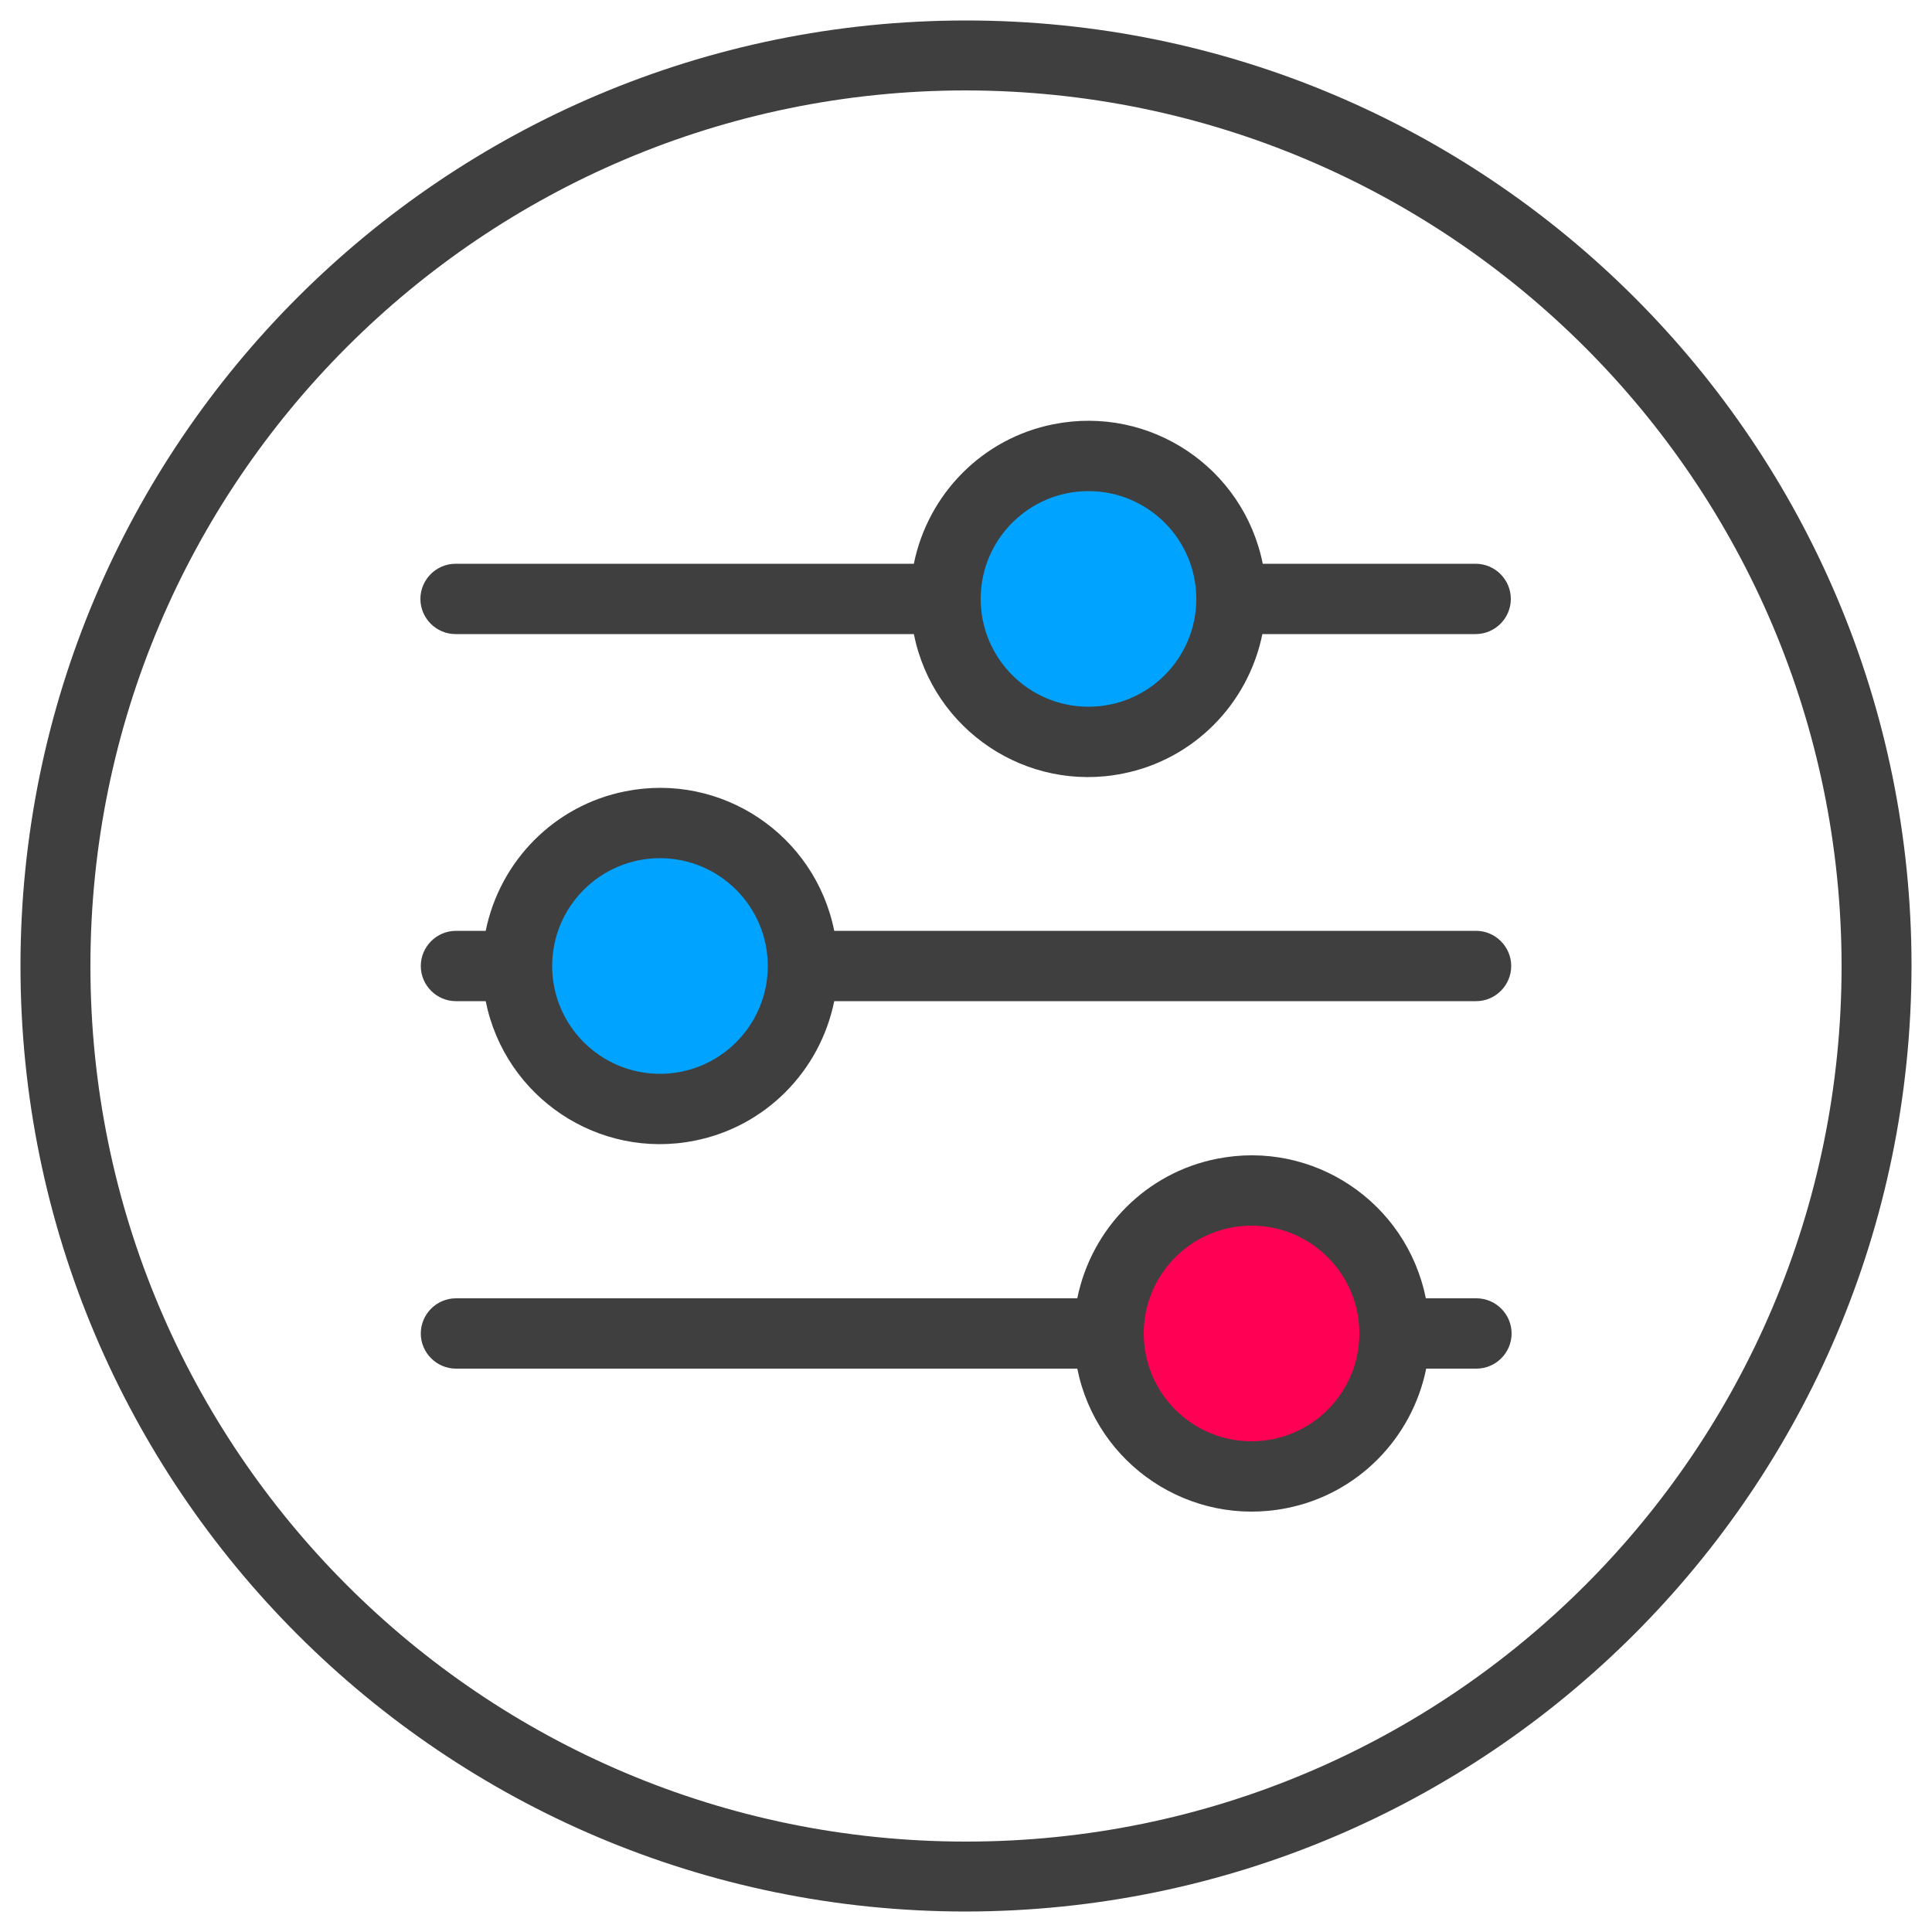
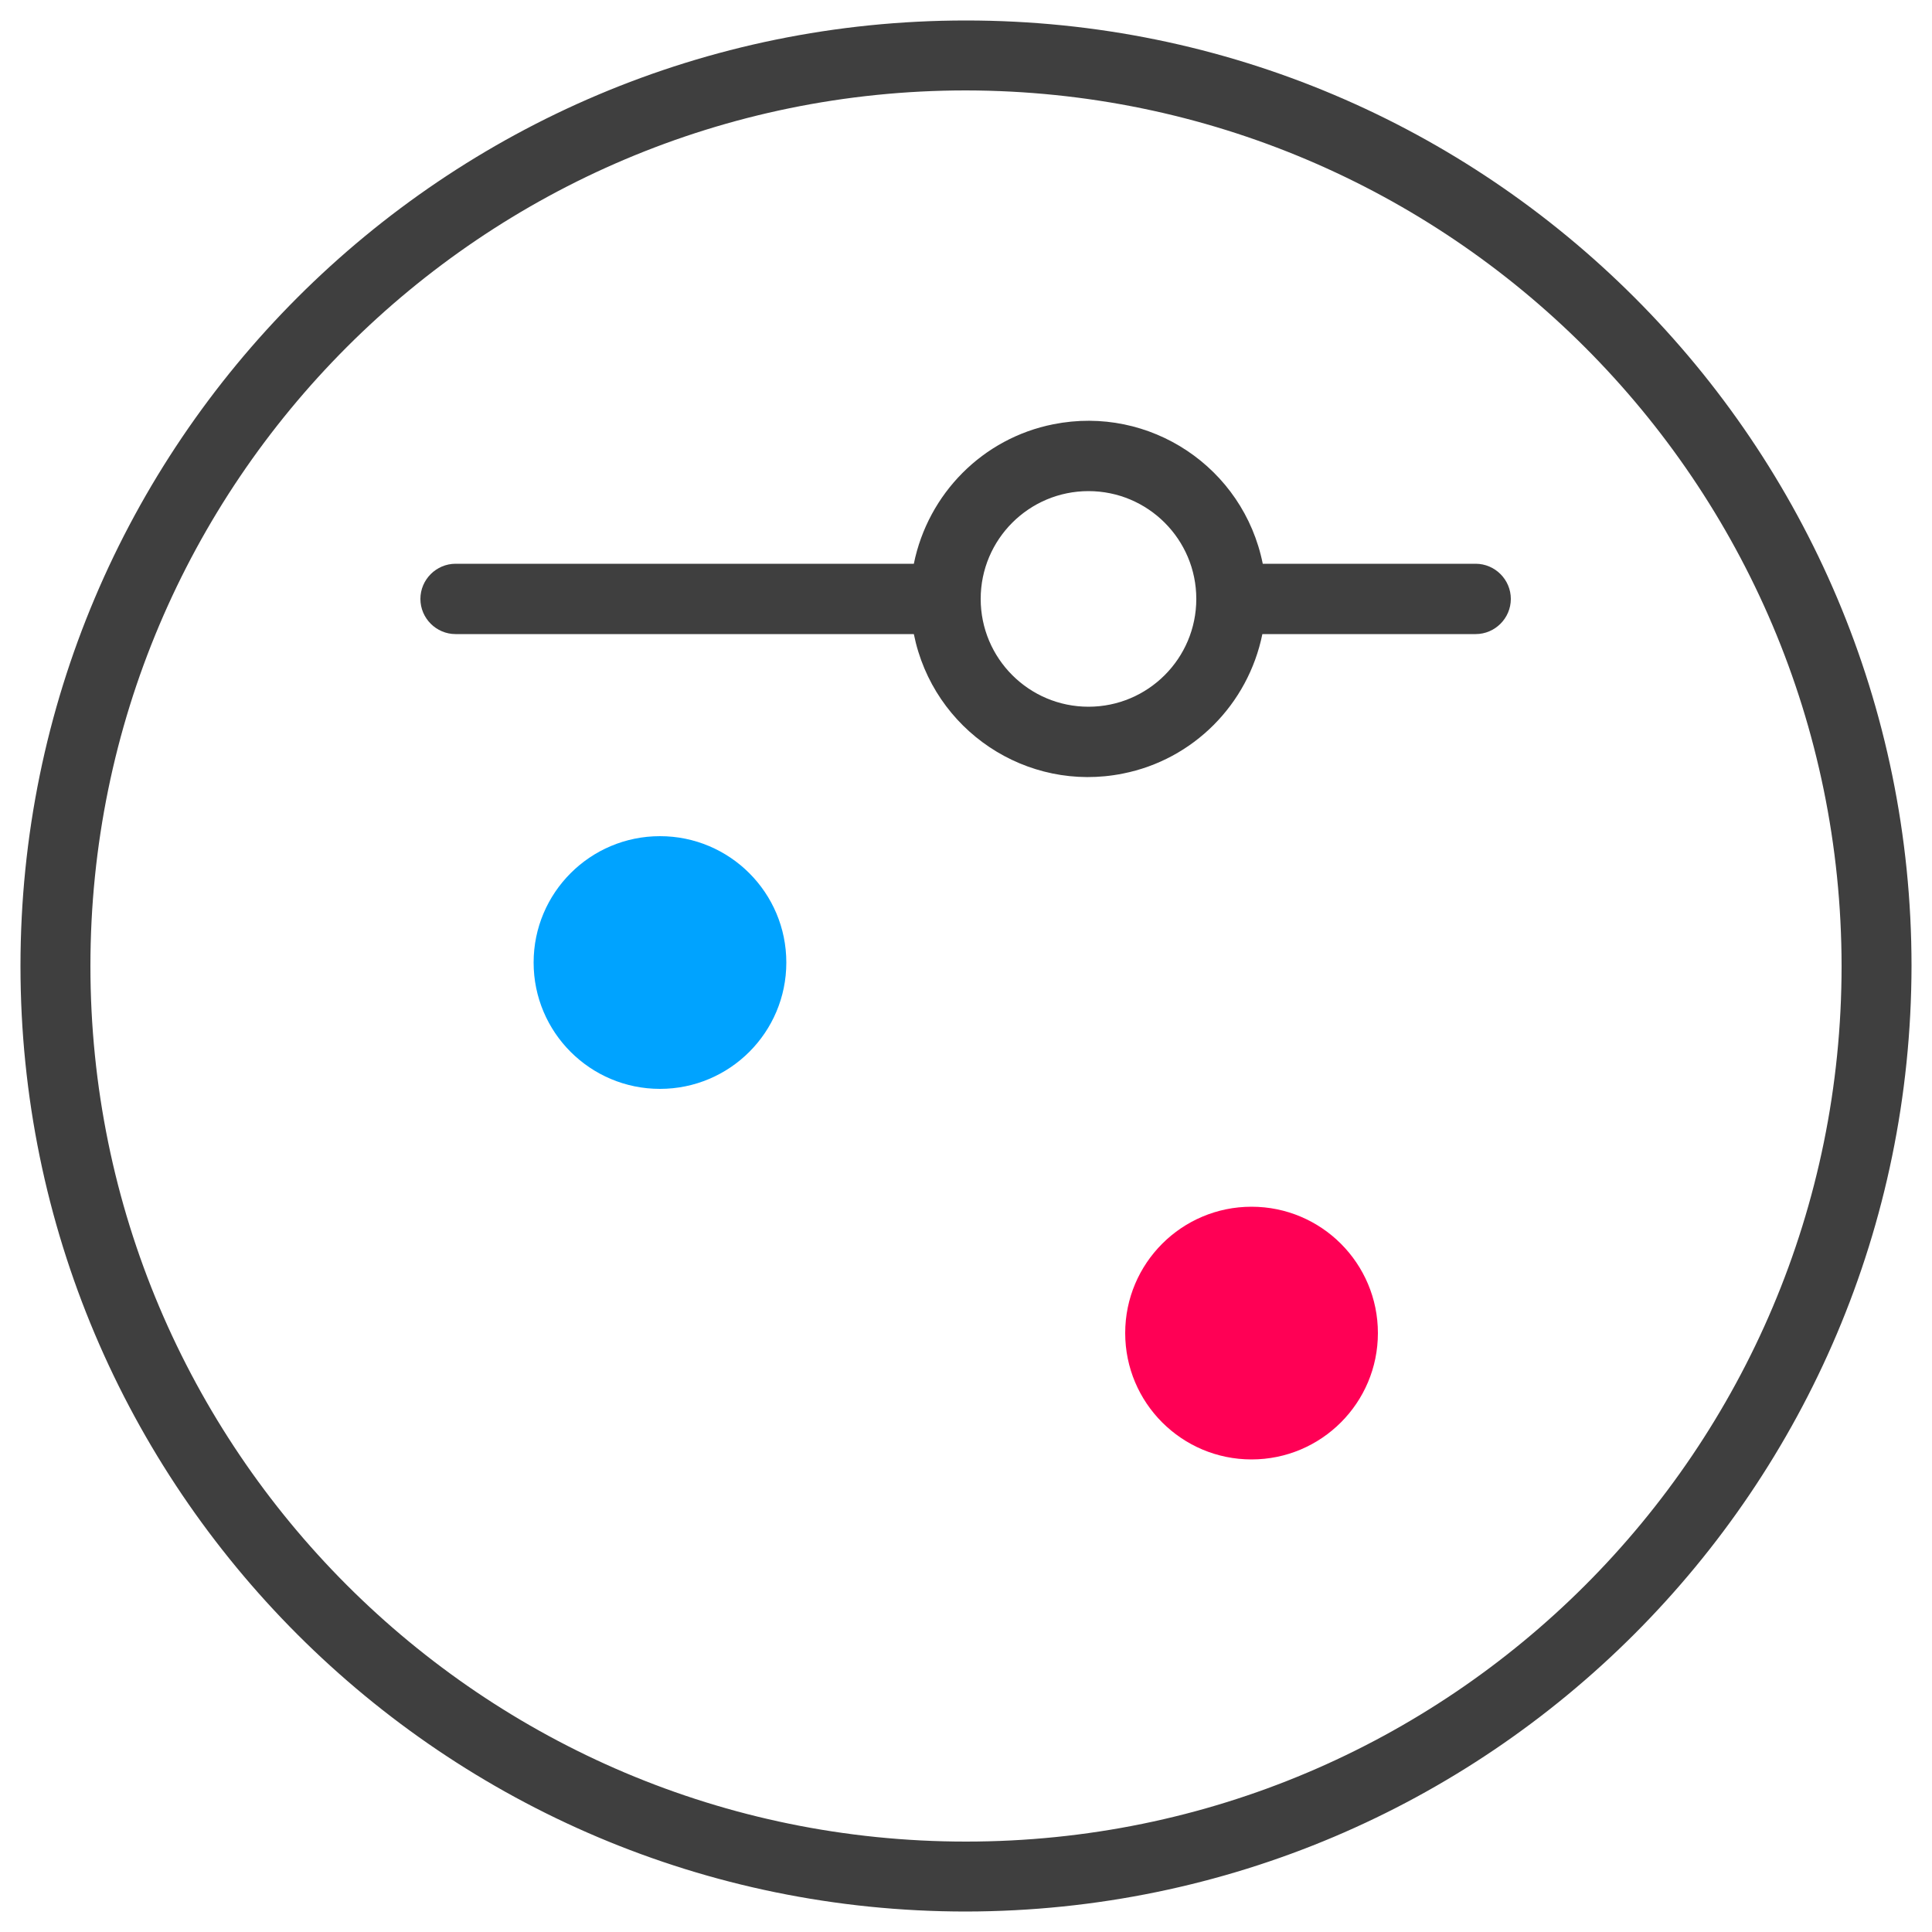
<svg xmlns="http://www.w3.org/2000/svg" id="Background" viewBox="0 0 50 50">
  <defs>
    <style>
      .cls-1 {
        fill: #3f3f3f;
      }

      .cls-2 {
        fill: #f05;
      }

      .cls-3 {
        fill: #00a3ff;
      }
    </style>
  </defs>
  <circle class="cls-3" cx="17.08" cy="24.91" r="3.27" />
-   <circle class="cls-3" cx="28.17" cy="15.5" r="3.27" />
  <circle class="cls-2" cx="32.39" cy="34.5" r="3.27" />
  <g id="Filter">
    <path class="cls-1" d="M25,49.47C11.49,49.47.53,38.51.53,25S11.49.53,25,.53s24.47,10.96,24.47,24.47c-.02,13.51-10.96,24.45-24.47,24.47ZM25,2.34C12.49,2.34,2.34,12.49,2.34,25s10.14,22.66,22.66,22.66,22.66-10.14,22.66-22.66c-.01-12.51-10.15-22.64-22.66-22.66Z" />
    <path class="cls-1" d="M38.2,14.59h-5.52c-.5-2.49-2.92-4.11-5.42-3.61-1.82.36-3.24,1.79-3.61,3.61h-11.86c-.5,0-.91.41-.91.91s.41.91.91.91h11.86c.5,2.49,2.92,4.11,5.41,3.61,1.82-.36,3.24-1.79,3.61-3.61h5.52c.5,0,.91-.41.91-.91,0-.5-.41-.91-.91-.91ZM28.17,18.29c-1.54,0-2.79-1.25-2.79-2.79,0-1.54,1.25-2.79,2.79-2.79,1.54,0,2.79,1.25,2.79,2.79h0c0,1.54-1.25,2.79-2.79,2.79Z" />
-     <path class="cls-1" d="M38.2,24.09h-16.61c-.5-2.49-2.92-4.11-5.41-3.61-1.82.36-3.24,1.79-3.61,3.61h-.77c-.5,0-.91.41-.91.91s.41.91.91.91h.77c.5,2.49,2.92,4.11,5.41,3.61,1.82-.36,3.24-1.79,3.61-3.61h16.61c.5,0,.91-.41.91-.91s-.41-.91-.91-.91ZM17.08,27.79c-1.54,0-2.79-1.25-2.79-2.79s1.25-2.79,2.79-2.79,2.79,1.25,2.79,2.79c0,1.54-1.25,2.79-2.79,2.79Z" />
-     <path class="cls-1" d="M38.2,33.6h-1.3c-.5-2.49-2.92-4.11-5.41-3.61-1.82.36-3.24,1.79-3.61,3.61H11.8c-.5,0-.91.41-.91.91s.41.91.91.91h16.08c.5,2.49,2.92,4.11,5.42,3.61,1.82-.36,3.24-1.79,3.61-3.61h1.3c.5,0,.91-.41.91-.91,0-.5-.41-.91-.91-.91h0ZM32.39,37.3c-1.54,0-2.79-1.25-2.79-2.79,0-1.54,1.25-2.79,2.79-2.79,1.54,0,2.79,1.25,2.79,2.79h0c0,1.54-1.25,2.79-2.79,2.79Z" />
  </g>
</svg>